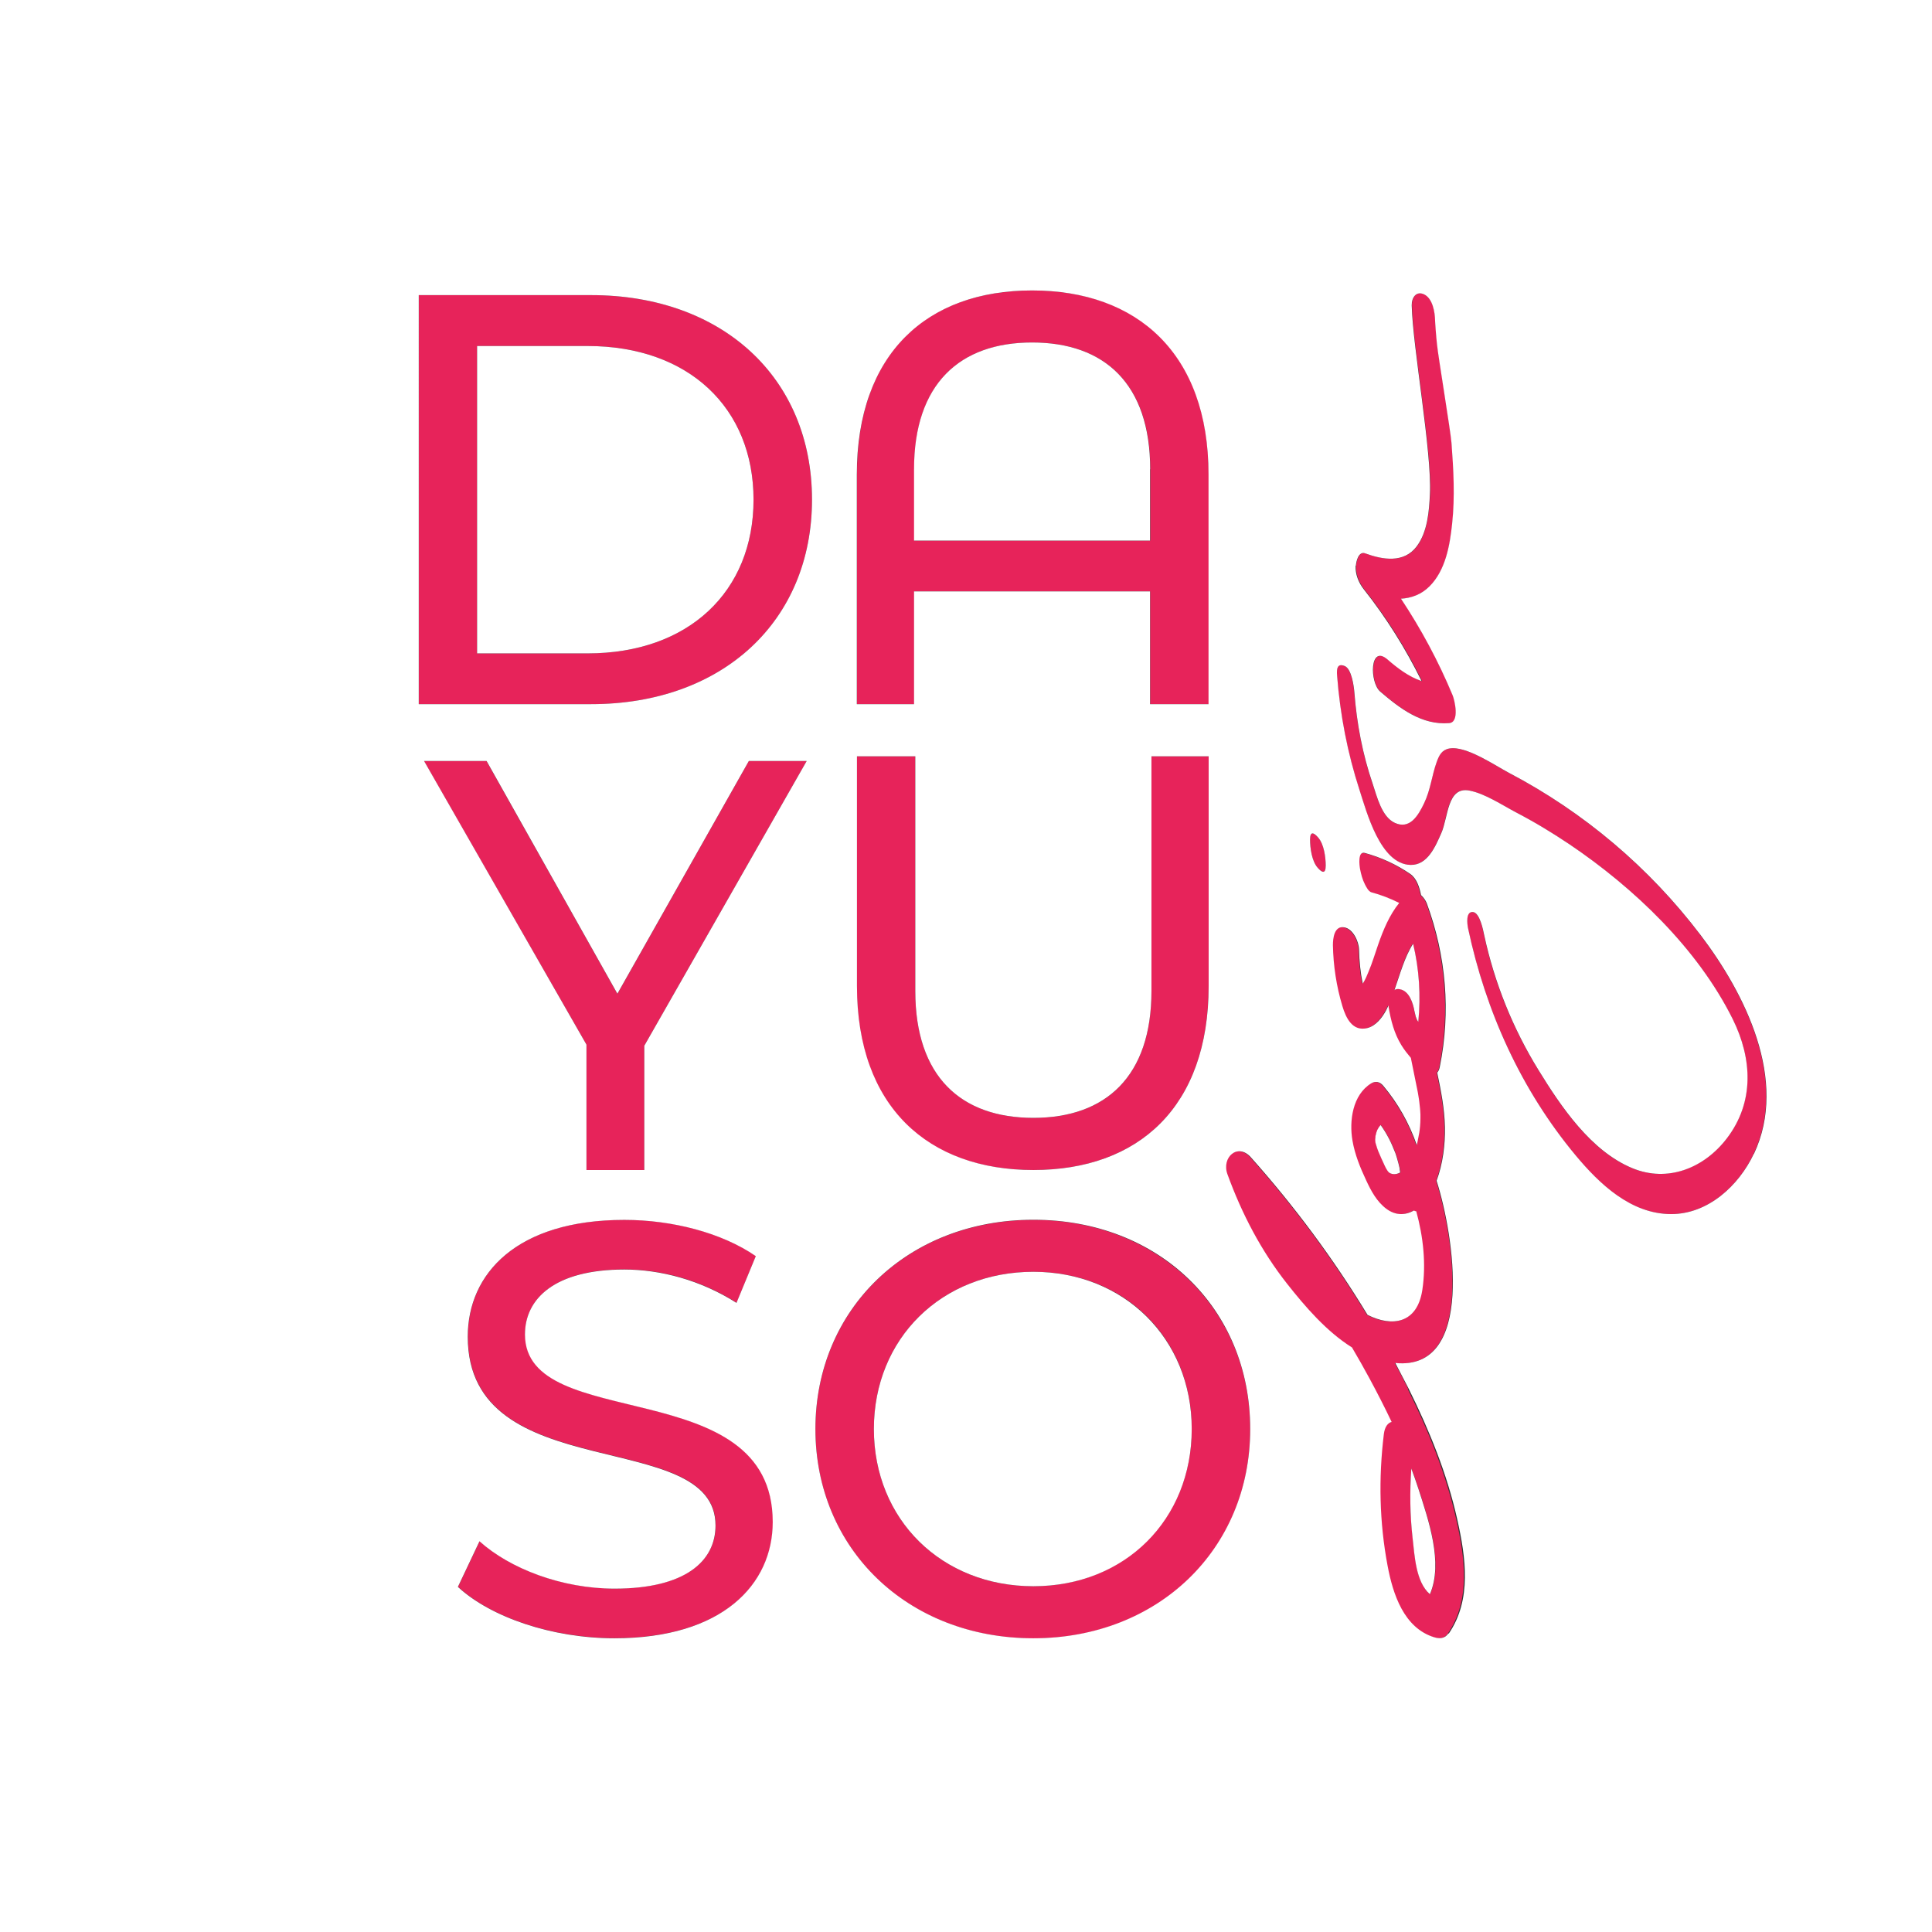
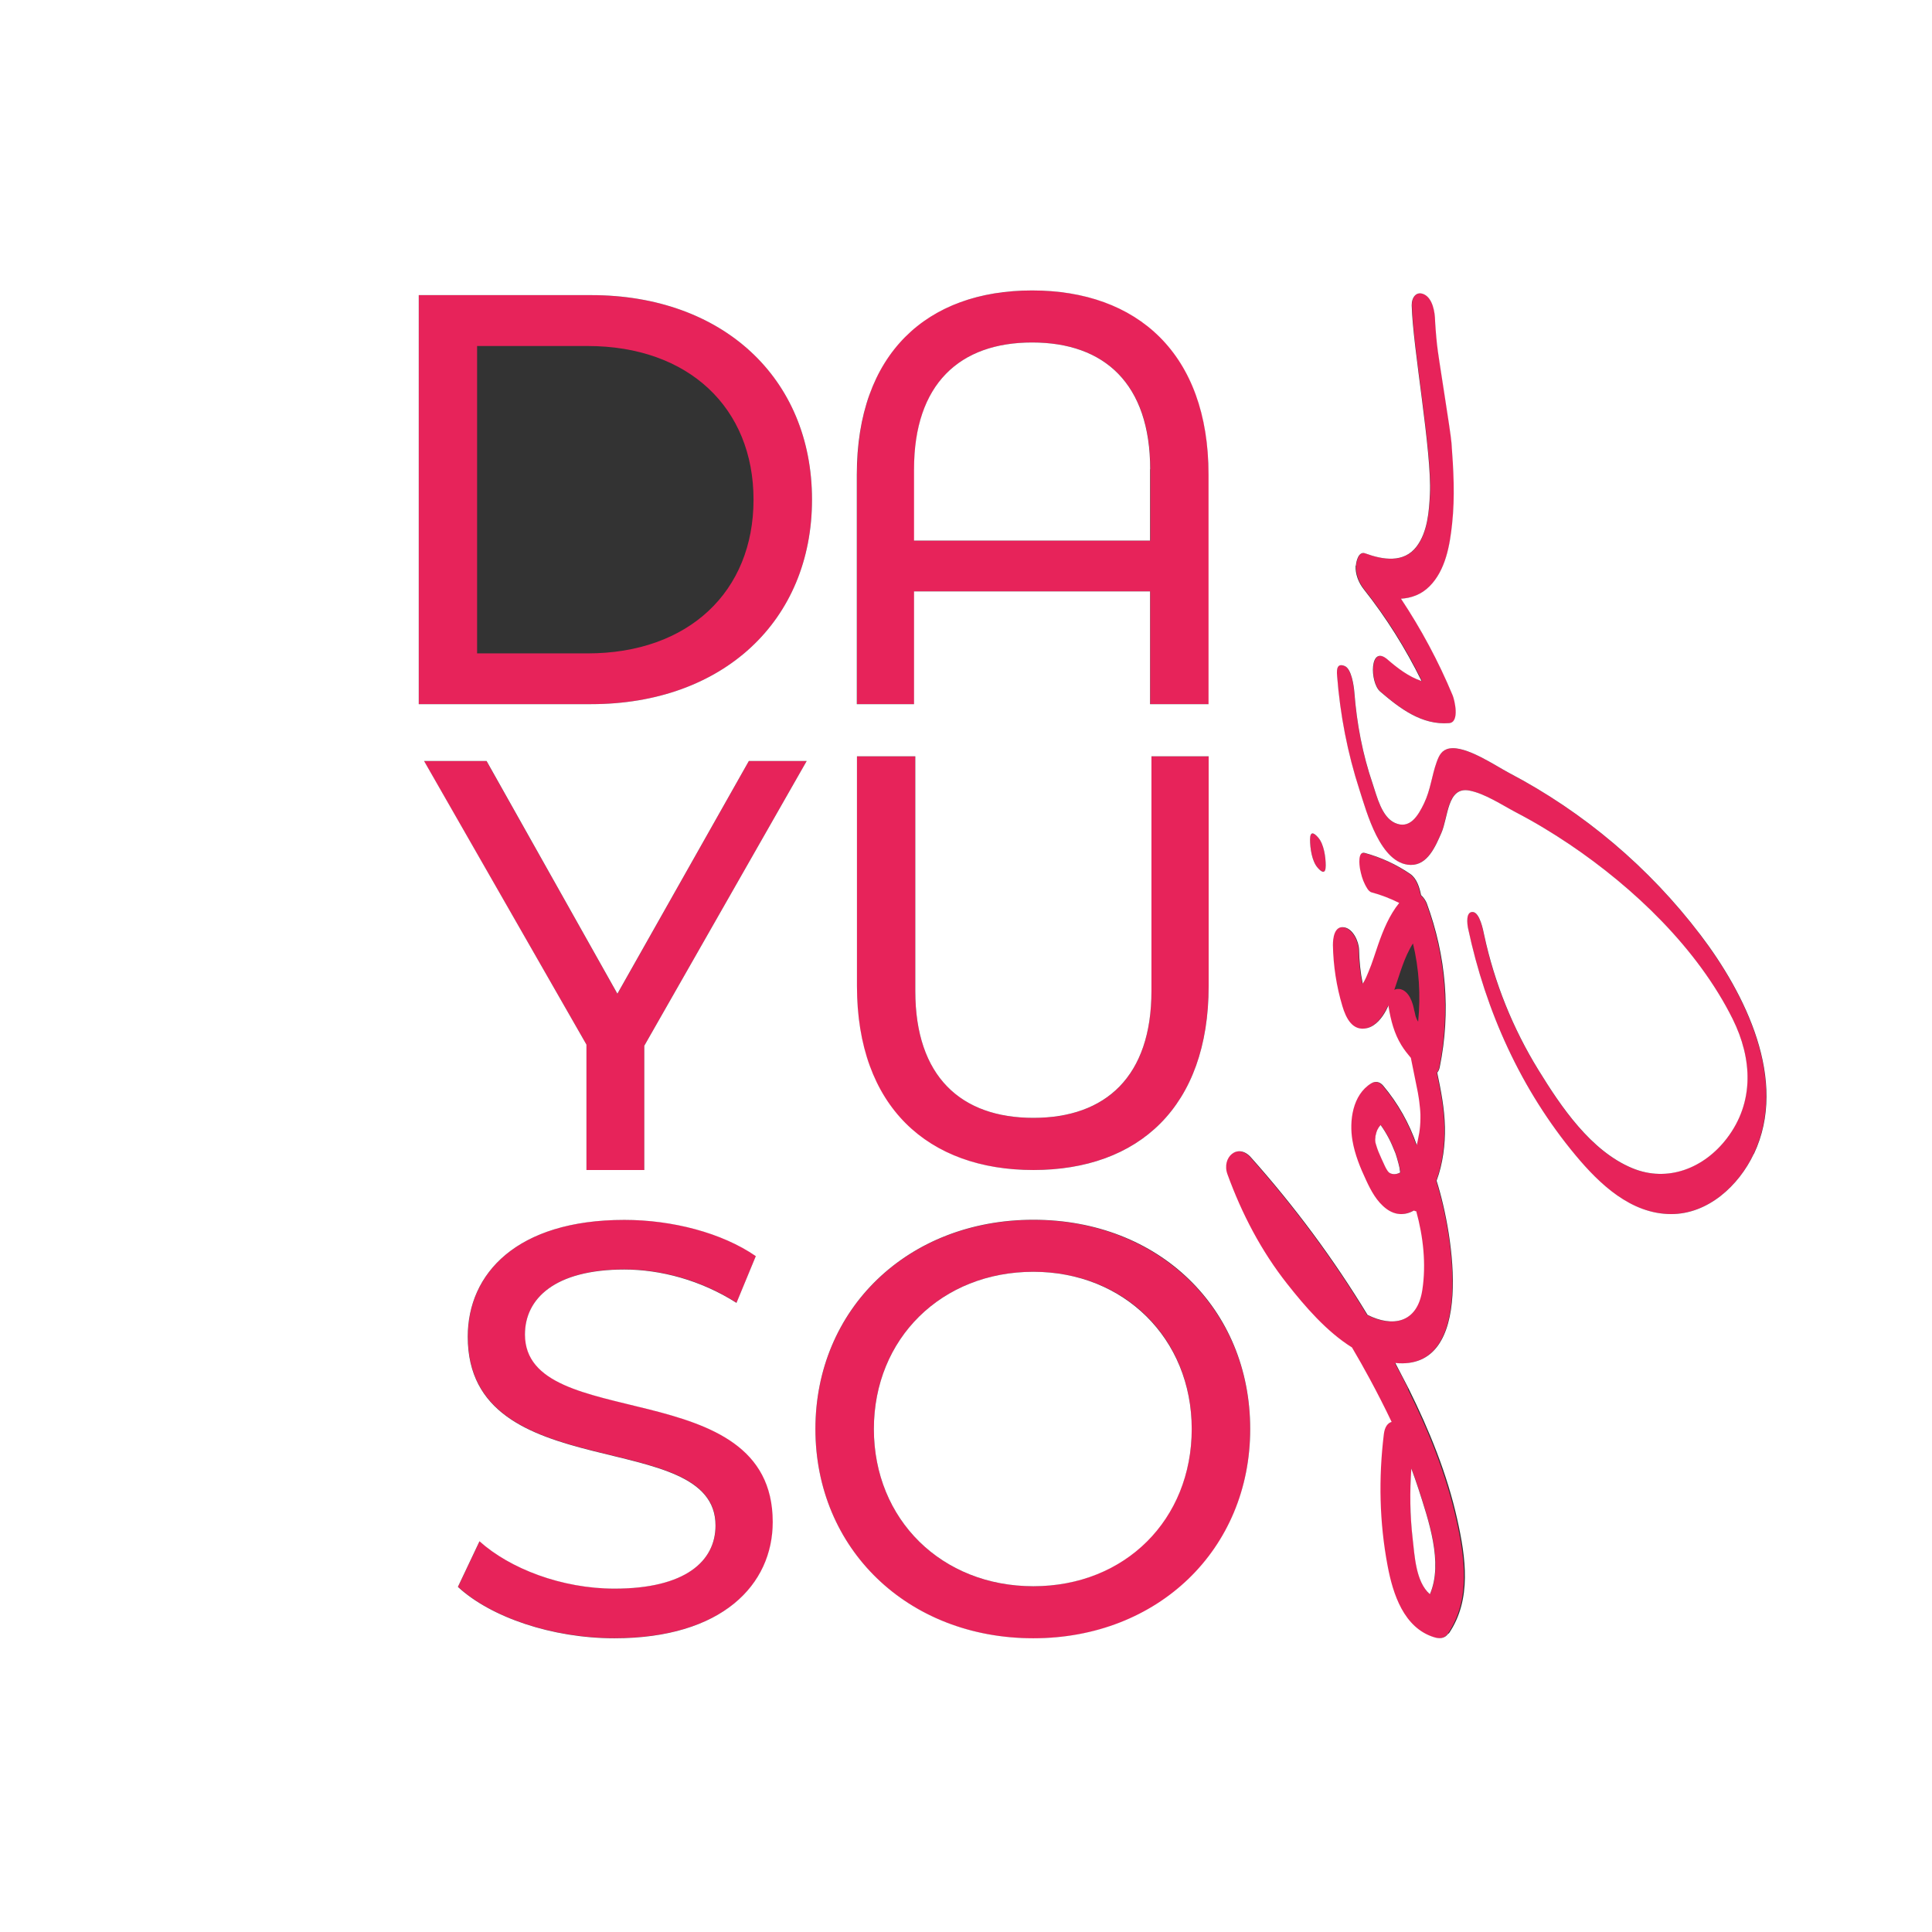
<svg xmlns="http://www.w3.org/2000/svg" id="Ebene_1" viewBox="0 0 152.99 152.99">
  <rect x="0" y="0" width="152.99" height="152.99" fill="#333333" stroke="none" />
  <defs>
    <style>      .st0 {        fill: #e7235a;      }      .st1 {        fill: #fff;      }    </style>
  </defs>
  <g>
    <path class="st0" d="M111.51,109.98c-.34-.69-.7-1.37-1.06-2.04,6.34.64,4.65-10.1,3.27-14.43.5-1.33.69-2.87.66-4.25-.03-1.46-.31-2.89-.61-4.31.09-.1.16-.24.2-.44.88-4.37.5-8.79-1.03-12.98-.07-.2-.24-.45-.45-.64-.12-.61-.34-1.32-.86-1.68-1.1-.75-2.31-1.32-3.6-1.66-.57-.15-.42,1-.37,1.28.07.41.18.83.38,1.2.11.21.27.57.52.64.76.21,1.5.49,2.2.84-.78.96-1.26,2.13-1.67,3.31-.25.71-.46,1.44-.76,2.14-.1.23-.25.64-.46.94-.18-.88-.27-1.77-.29-2.7-.01-.64-.48-1.65-1.19-1.76-.79-.12-.89.88-.88,1.41.03,1.63.28,3.27.75,4.83.28.94.8,2.04,1.97,1.74.68-.17,1.17-.82,1.49-1.4.07-.13.13-.26.19-.39,0,.04,0,.08.01.12.18,1.07.43,2.08,1.01,3.02.24.39.5.71.76,1.02,0,0,0,.02,0,.03.16.84.35,1.68.51,2.52,0,.04.07.4.08.45.03.16.05.31.07.47.04.33.08.67.09,1.01,0,.05,0,.26,0,.29,0,.21-.01.43-.03.64-.03.36-.08.66-.16,1.02-.03.15-.07.31-.1.46-.58-1.71-1.49-3.31-2.66-4.7-.26-.31-.61-.39-.95-.18-1.48.91-1.75,2.98-1.48,4.54.19,1.1.6,2.13,1.08,3.13.4.85.84,1.69,1.6,2.26.75.56,1.52.51,2.18.14.06.03.12.05.19.06,0,0,0,0,0,0,.56,2.02.79,4.19.48,6.23-.41,2.69-2.42,2.94-4.34,1.97-2.69-4.43-5.79-8.61-9.24-12.48-1.04-1.17-2.34,0-1.85,1.35,1.14,3.13,2.67,6.07,4.74,8.69,1.39,1.76,3.1,3.76,5.12,5.02.48.81.94,1.63,1.39,2.46.61,1.13,1.2,2.28,1.75,3.44-.3.08-.54.38-.62.99-.42,3.47-.35,6.96.3,10.4.42,2.23,1.29,4.92,3.69,5.66.43.13.84.11,1.12-.3,1.83-2.69,1.34-6.02.67-9.02-.81-3.6-2.21-7.07-3.85-10.36ZM110.82,78.32c-.16-.02-.3,0-.41.07.44-1.26.78-2.59,1.48-3.68.48,1.99.62,4.11.41,6.19-.03-.06-.07-.11-.08-.13-.03-.06-.06-.12-.09-.18.17.36,0,0-.03-.11-.02-.06-.12-.57-.1-.41-.11-.64-.41-1.64-1.19-1.76ZM110.26,92.96c-.28-.07-.34-.21-.43-.35-.04-.06-.06-.1-.07-.12-.03-.05-.05-.11-.08-.16-.1-.2-.19-.4-.28-.61-.19-.42-.3-.68-.41-1.06-.07-.24-.04-.1-.07-.34,0-.05,0-.09,0-.12,0-.08,0-.16.02-.25,0,0,.07-.28.07-.27.04-.14.09-.25.18-.39.05-.07.1-.14.16-.2.47.66.82,1.34,1.12,2.11,0,.02.08.22.09.24.03.1.06.19.09.29.08.27.15.55.21.82,0,.04.04.21.04.25,0,.02,0,.03,0,.05-.19.11-.41.16-.63.11ZM111.87,121.8c-.21-1.84-.23-3.67-.1-5.51.2.54.39,1.08.57,1.63.77,2.41,1.99,5.83.9,8.32-1.13-.97-1.21-3.09-1.37-4.44Z" />
    <path class="st0" d="M104.98,68.54c0-.67-.14-1.7-.6-2.22-.33-.37-.64-.54-.64.17,0,.67.14,1.7.6,2.22.33.37.64.54.64-.17Z" />
    <path class="st0" d="M134.63,74.01c-4.04-5.3-9.22-9.7-15.13-12.8-1.1-.58-3.42-2.18-4.74-1.94-.6.11-.81.53-1,1.06-.4,1.11-.47,2.2-1.01,3.3-.46.95-1.13,2.08-2.31,1.53-1.04-.48-1.4-2.08-1.75-3.09-.8-2.34-1.25-4.76-1.45-7.23-.04-.5-.22-1.87-.77-2.1-.55-.22-.64.18-.6.76.24,3.09.82,6.13,1.78,9.07.56,1.72,1.65,5.87,4.04,5.92,1.35.03,1.97-1.47,2.43-2.51.55-1.26.45-3.7,2.21-3.38,1.23.23,2.59,1.14,3.69,1.72,1.46.76,2.88,1.61,4.24,2.53,5.12,3.45,10.16,8.26,12.94,13.85,1.55,3.12,1.73,6.58-.47,9.45-1.79,2.33-4.67,3.51-7.49,2.35-3.28-1.35-5.64-4.87-7.43-7.78-2.02-3.28-3.49-6.9-4.29-10.67-.08-.39-.35-1.79-.9-1.83-.57-.04-.45.93-.38,1.28,1.41,6.59,4.21,12.8,8.53,18,1.89,2.28,4.38,4.63,7.54,4.64,2.93.01,5.37-2.24,6.56-4.77,2.75-5.83-.71-12.72-4.25-17.36Z" />
    <path class="st0" d="M112.59,53.93c-1.01-.33-1.93-1.06-2.7-1.71-1.41-1.22-1.42,1.81-.58,2.54,1.55,1.34,3.31,2.68,5.47,2.5.85-.07.41-1.85.27-2.2-1.12-2.69-2.49-5.24-4.09-7.65.83-.05,1.61-.33,2.26-.98,1.26-1.27,1.6-3.26,1.79-4.96.23-2.12.11-4.27-.05-6.39-.07-.95-1.06-6.89-1.15-7.83-.03-.37-.07-.73-.1-1.1-.03-.33-.05-.79-.05-.77-.01-.65-.2-1.75-.87-2.07-.63-.3-1,.25-.98.87.08,3.32,1.6,11.6,1.44,14.93-.07,1.37-.2,3.02-1.05,4.16-1.01,1.34-2.68,1.07-4.07.55-.53-.2-.72.65-.74.97-.04.67.23,1.35.64,1.87,1.79,2.26,3.32,4.69,4.58,7.27Z" />
    <path class="st0" d="M72.39,46.83h18.69v8.93h4.63v-18.18c0-9.58-5.55-14.58-13.97-14.58s-13.88,5-13.88,14.58v18.18h4.53v-8.93ZM72.39,37.16c0-6.76,3.61-10.04,9.35-10.04s9.35,3.29,9.35,10.04v5.65h-18.69v-5.65Z" />
    <path class="st0" d="M46.81,23.37h-13.65v32.39h13.65c10.41,0,17.49-6.57,17.49-16.2s-7.08-16.19-17.49-16.19ZM46.53,51.74h-8.75v-24.34h8.75c8,0,13.14,4.9,13.14,12.17s-5.14,12.17-13.14,12.17Z" />
    <path class="st0" d="M41.58,105.66c0-2.82,2.36-5.14,7.87-5.14,2.87,0,6.06.83,8.88,2.64l1.53-3.7c-2.68-1.85-6.62-2.87-10.41-2.87-8.51,0-12.4,4.26-12.4,9.25,0,12.03,19.62,7.03,19.62,14.95,0,2.82-2.41,5-8,5-4.16,0-8.28-1.57-10.69-3.75l-1.71,3.61c2.59,2.41,7.45,4.07,12.4,4.07,8.56,0,12.54-4.26,12.54-9.21,0-11.89-19.62-6.94-19.62-14.85Z" />
    <path class="st0" d="M81.83,96.6c-9.95,0-17.26,7.08-17.26,16.57s7.31,16.57,17.26,16.57,17.17-7.03,17.17-16.57-7.31-16.57-17.17-16.57ZM81.83,125.61c-7.26,0-12.63-5.28-12.63-12.45s5.37-12.45,12.63-12.45,12.54,5.28,12.54,12.45-5.37,12.45-12.54,12.45Z" />
    <polygon class="st0" points="48.89 78.7 38.52 60.26 33.57 60.26 46.44 82.72 46.44 92.65 51.02 92.65 51.02 82.81 63.88 60.26 59.3 60.26 48.89 78.7" />
    <path class="st0" d="M81.83,92.65c8.33,0,13.88-5,13.88-14.58v-18.18h-4.53v4.24h0v11.98h0v2.37c0,6.76-3.61,10.04-9.35,10.04s-9.35-3.29-9.35-10.04v-2.37h0v-11.98h0v-4.24h-4.63v18.18c0,9.58,5.55,14.58,13.97,14.58Z" />
  </g>
  <g>
-     <path class="st1" d="M110.41,78.4c.12-.07.25-.1.41-.07.77.11,1.08,1.11,1.19,1.76-.03-.16.08.34.1.41.03.1.2.47.03.11.03.06.06.12.09.18.01.01.04.07.08.13.21-2.08.07-4.2-.41-6.19-.69,1.09-1.04,2.43-1.48,3.68Z" />
    <path class="st1" d="M81.83,100.71c-7.26,0-12.63,5.28-12.63,12.45s5.37,12.45,12.63,12.45,12.54-5.28,12.54-12.45-5.37-12.45-12.54-12.45Z" />
    <path class="st1" d="M91.08,37.16c0-6.76-3.61-10.04-9.35-10.04s-9.35,3.29-9.35,10.04v5.65h18.69v-5.65Z" />
    <path class="st1" d="M110.84,92.55c-.06-.28-.13-.55-.21-.82-.03-.1-.06-.19-.09-.29,0-.02-.08-.22-.09-.24-.3-.77-.64-1.44-1.12-2.11-.06.06-.11.13-.16.2-.09.14-.14.25-.18.39,0,0-.06.27-.07.27,0,.08-.01.16-.02.25,0,.03,0,.07,0,.12.03.24,0,.1.07.34.11.38.22.64.41,1.06.09.2.19.41.28.61.02.05.05.11.08.16.01.02.03.06.07.12.09.14.15.28.43.35.22.05.43,0,.63-.11,0-.02,0-.03,0-.05,0-.04-.04-.21-.04-.25Z" />
-     <path class="st1" d="M46.53,27.4h-8.75v24.34h8.75c8,0,13.14-4.9,13.14-12.17s-5.14-12.17-13.14-12.17Z" />
    <path class="st1" d="M0,0v152.99h152.99V0H0ZM107.37,44.79c.02-.33.21-1.17.74-.97,1.39.51,3.06.79,4.07-.55.86-1.14.99-2.79,1.05-4.16.16-3.34-1.36-11.61-1.44-14.93-.01-.62.36-1.16.98-.87.68.32.86,1.42.87,2.07,0-.02.02.43.05.77.03.37.06.73.1,1.1.09.95,1.08,6.89,1.15,7.83.16,2.12.28,4.27.05,6.39-.18,1.71-.52,3.69-1.79,4.96-.65.65-1.44.93-2.26.98,1.6,2.41,2.97,4.96,4.09,7.65.15.36.58,2.13-.27,2.2-2.16.18-3.91-1.16-5.47-2.5-.84-.73-.84-3.76.58-2.54.76.66,1.69,1.38,2.7,1.71-1.27-2.58-2.79-5.01-4.58-7.27-.41-.52-.68-1.2-.64-1.87ZM104.38,66.32c.46.52.6,1.56.6,2.22,0,.71-.31.55-.64.17-.46-.52-.6-1.56-.6-2.22,0-.71.31-.55.64-.17ZM67.85,37.58c0-9.58,5.55-14.58,13.88-14.58s13.97,5,13.97,14.58v18.18h-4.63v-8.93h-18.69v8.93h-4.53v-18.18ZM67.85,59.89h4.63v4.24h0v11.98h0v2.37c0,6.76,3.61,10.04,9.35,10.04s9.35-3.29,9.35-10.04v-2.37h0v-11.98h0v-4.24h4.53v18.18c0,9.58-5.55,14.58-13.88,14.58s-13.97-5-13.97-14.58v-18.18ZM48.66,129.73c-4.95,0-9.81-1.67-12.4-4.07l1.71-3.61c2.41,2.17,6.52,3.75,10.69,3.75,5.6,0,8-2.17,8-5,0-7.91-19.62-2.92-19.62-14.95,0-5,3.89-9.25,12.4-9.25,3.79,0,7.73,1.02,10.41,2.87l-1.53,3.7c-2.82-1.8-6.02-2.64-8.88-2.64-5.51,0-7.87,2.31-7.87,5.14,0,7.91,19.62,2.96,19.62,14.85,0,4.95-3.98,9.21-12.54,9.21ZM51.02,82.81v9.84h-4.58v-9.93l-12.86-22.46h4.95l10.36,18.43,10.41-18.43h4.58l-12.86,22.55ZM46.81,55.76h-13.65V23.37h13.65c10.41,0,17.49,6.57,17.49,16.19s-7.08,16.2-17.49,16.2ZM81.83,129.73c-9.95,0-17.26-7.08-17.26-16.57s7.31-16.57,17.26-16.57,17.17,7.03,17.17,16.57-7.31,16.57-17.17,16.57ZM114.69,129.35c-.28.41-.69.43-1.12.3-2.41-.74-3.27-3.43-3.69-5.66-.65-3.44-.72-6.93-.3-10.4.07-.61.32-.91.62-.99-.55-1.16-1.14-2.31-1.75-3.44-.45-.83-.91-1.65-1.39-2.46-2.02-1.26-3.73-3.26-5.12-5.02-2.07-2.62-3.6-5.56-4.74-8.69-.49-1.34.81-2.51,1.85-1.35,3.45,3.87,6.55,8.04,9.24,12.48,1.92.97,3.93.72,4.34-1.97.31-2.04.08-4.2-.48-6.23,0,0,0,0,0,0-.07-.01-.13-.03-.19-.06-.66.37-1.43.42-2.18-.14-.76-.57-1.21-1.42-1.6-2.26-.47-1-.89-2.03-1.08-3.13-.27-1.57,0-3.63,1.48-4.54.34-.21.69-.13.95.18,1.17,1.39,2.07,2.99,2.66,4.7.04-.15.07-.3.1-.46.08-.36.13-.66.16-1.02.02-.21.03-.43.03-.64,0-.03,0-.24,0-.29-.01-.34-.05-.67-.09-1.01-.02-.16-.04-.31-.07-.47,0-.04-.07-.41-.08-.45-.16-.84-.35-1.68-.51-2.52,0,0,0-.02,0-.03-.26-.31-.52-.63-.76-1.02-.57-.93-.83-1.95-1.01-3.02,0-.04-.01-.08-.01-.12-.06.13-.13.26-.19.39-.31.58-.81,1.23-1.49,1.4-1.17.29-1.69-.8-1.97-1.74-.47-1.56-.72-3.2-.75-4.83,0-.53.1-1.53.88-1.41.71.1,1.17,1.12,1.19,1.76.02.93.11,1.82.29,2.7.21-.3.36-.71.46-.94.3-.7.51-1.43.76-2.14.41-1.18.89-2.34,1.67-3.31-.7-.35-1.44-.64-2.2-.84-.24-.07-.41-.43-.52-.64-.19-.37-.3-.79-.38-1.2-.05-.28-.2-1.43.37-1.28,1.29.35,2.5.91,3.6,1.66.52.36.74,1.07.86,1.68.21.19.37.44.45.64,1.54,4.18,1.92,8.6,1.03,12.98-.04.2-.11.34-.2.44.3,1.42.58,2.85.61,4.31.03,1.37-.16,2.91-.66,4.25,1.38,4.33,3.06,15.07-3.27,14.43.36.68.71,1.36,1.06,2.04,1.64,3.3,3.05,6.76,3.85,10.36.67,3,1.16,6.33-.67,9.02ZM138.88,91.37c-1.19,2.52-3.63,4.78-6.56,4.77-3.16-.01-5.64-2.36-7.54-4.64-4.33-5.2-7.13-11.41-8.53-18-.07-.35-.19-1.32.38-1.28.55.04.82,1.44.9,1.83.81,3.77,2.27,7.39,4.29,10.67,1.79,2.91,4.15,6.42,7.43,7.78,2.82,1.17,5.7-.01,7.49-2.35,2.2-2.87,2.02-6.32.47-9.45-2.78-5.59-7.82-10.4-12.94-13.85-1.37-.92-2.78-1.77-4.24-2.53-1.1-.58-2.46-1.49-3.69-1.72-1.75-.32-1.65,2.12-2.21,3.38-.46,1.04-1.08,2.54-2.43,2.51-2.4-.05-3.48-4.2-4.04-5.92-.96-2.95-1.54-5.98-1.78-9.07-.05-.58.04-.99.6-.76.55.22.73,1.6.77,2.1.19,2.46.65,4.89,1.45,7.23.34,1.01.71,2.61,1.75,3.09,1.19.55,1.85-.58,2.31-1.53.53-1.1.61-2.19,1.01-3.3.19-.52.4-.95,1-1.06,1.32-.24,3.64,1.36,4.74,1.94,5.91,3.1,11.09,7.49,15.13,12.8,3.54,4.65,7,11.53,4.25,17.36Z" />
    <path class="st1" d="M111.76,116.29c-.13,1.83-.11,3.67.1,5.51.16,1.35.24,3.47,1.37,4.44,1.08-2.49-.13-5.91-.9-8.32-.18-.55-.37-1.09-.57-1.63Z" />
  </g>
</svg>